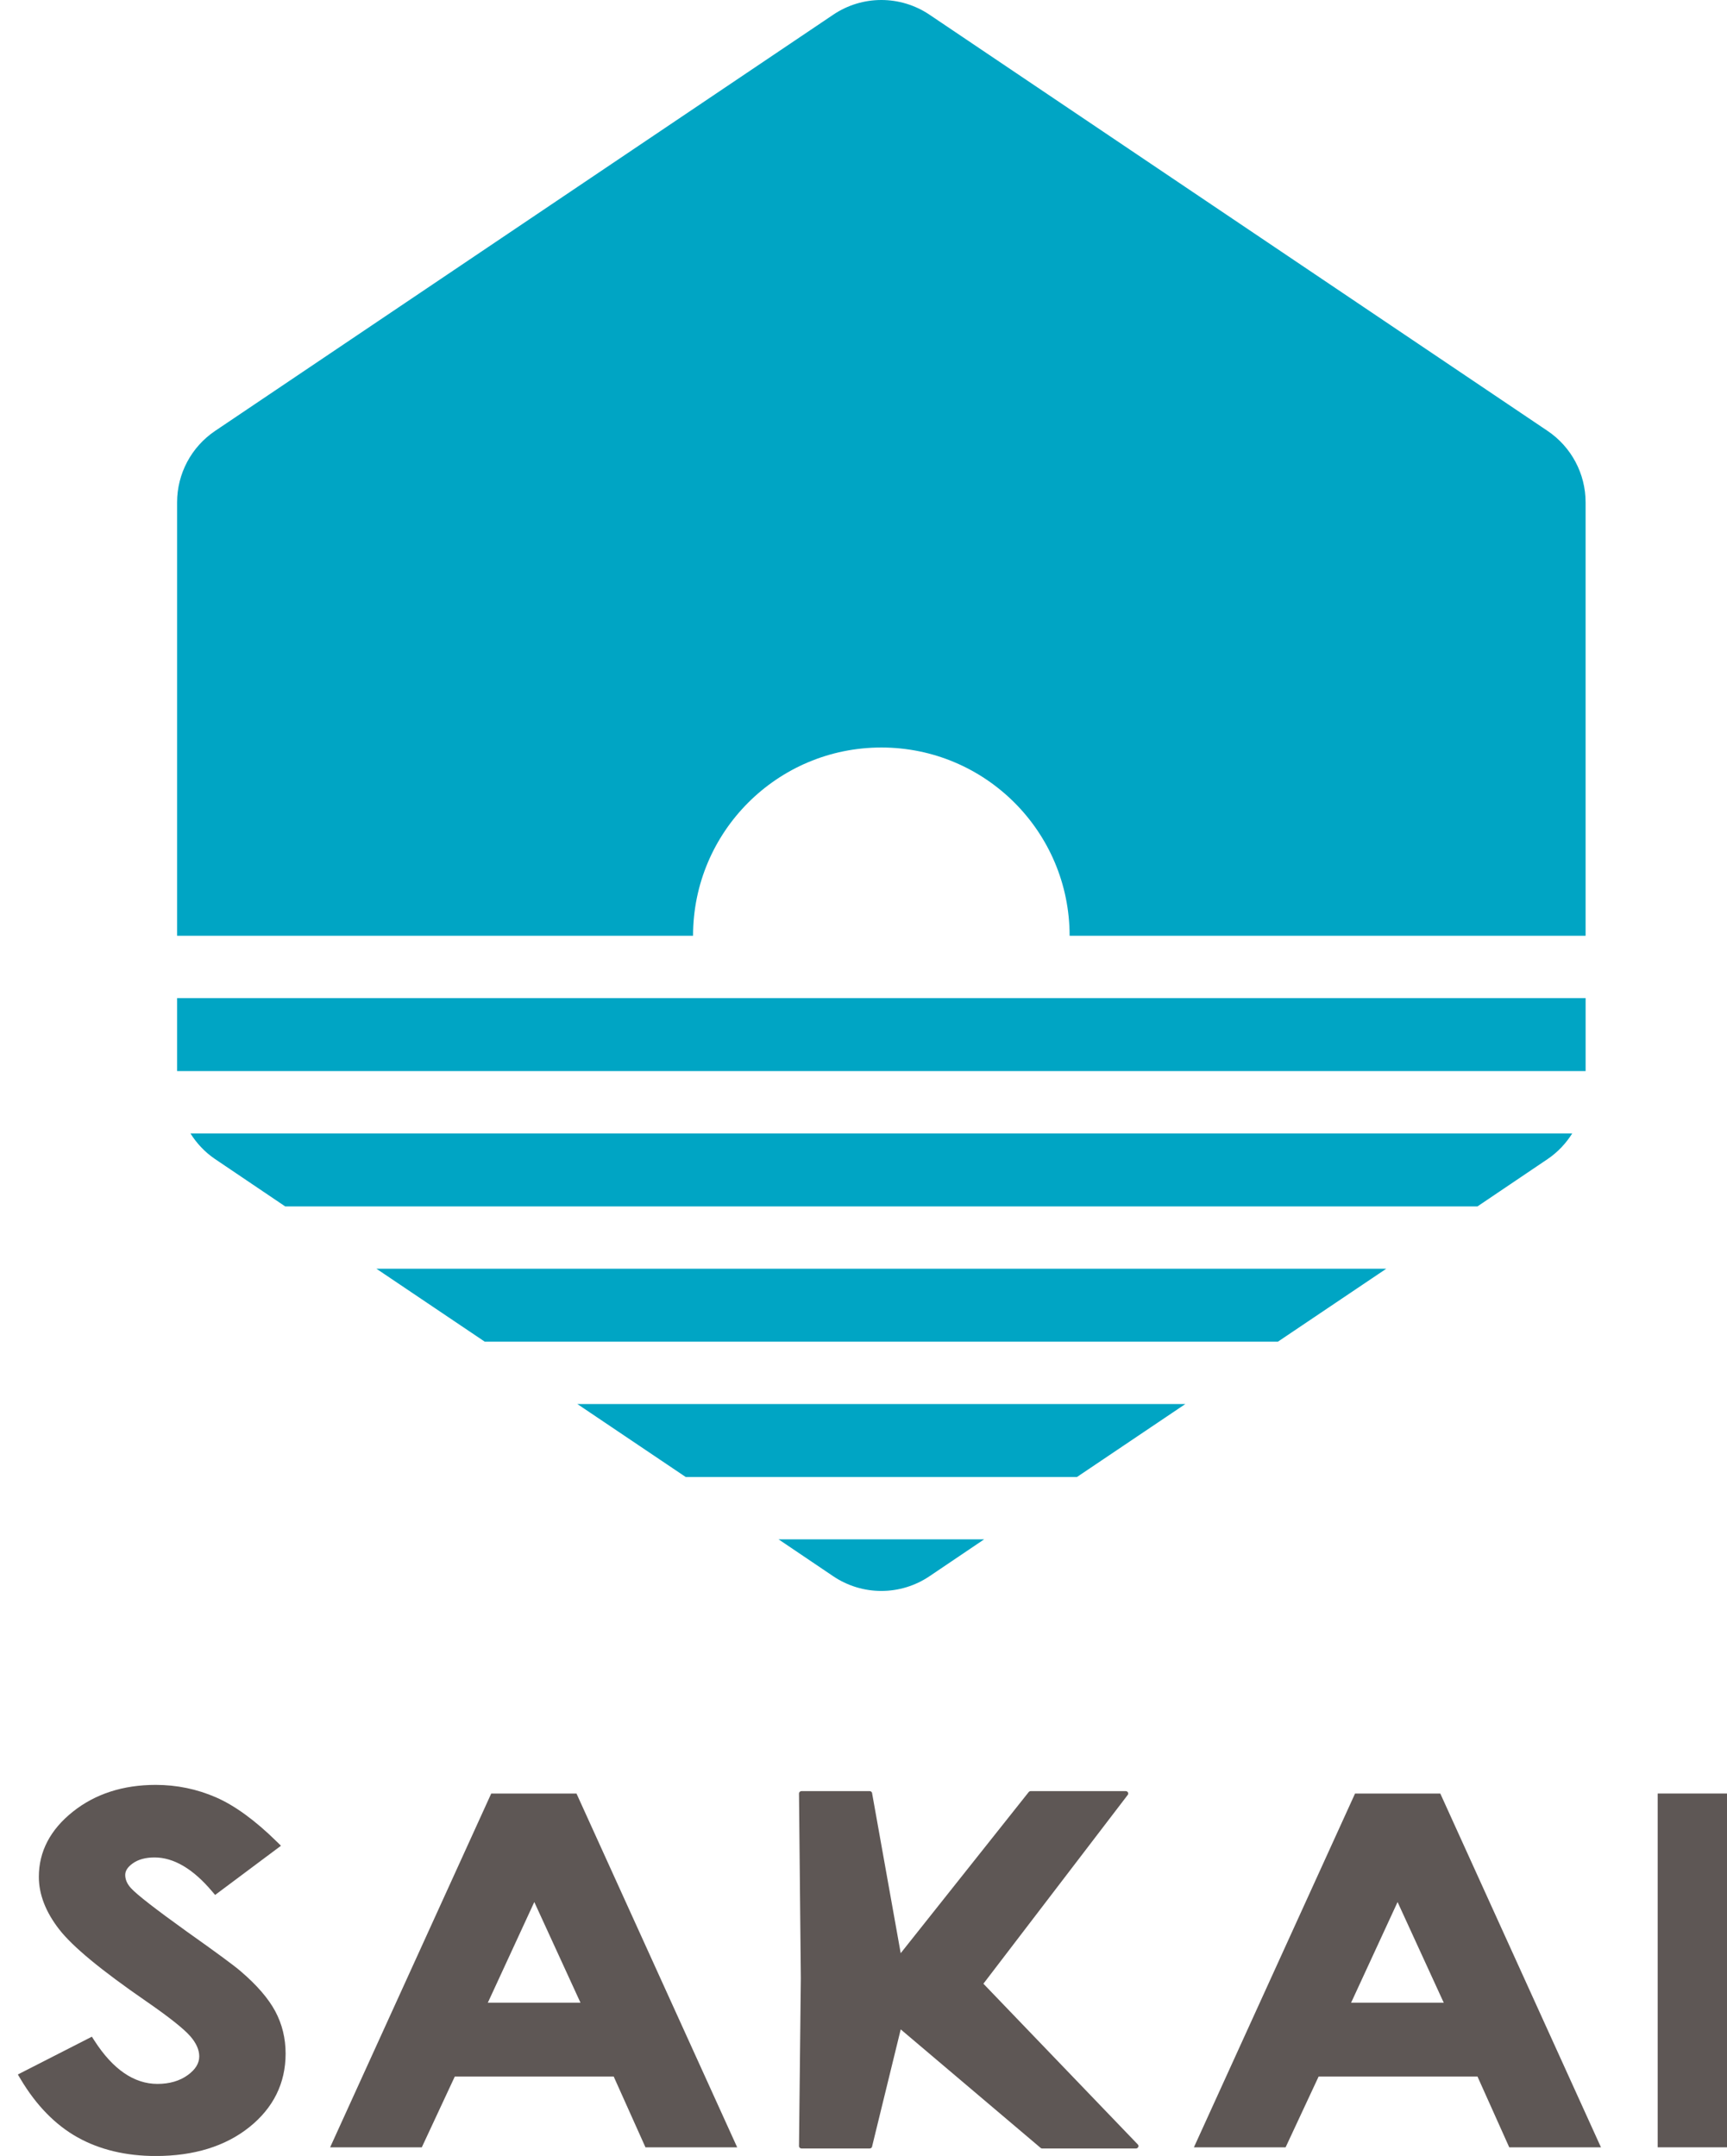
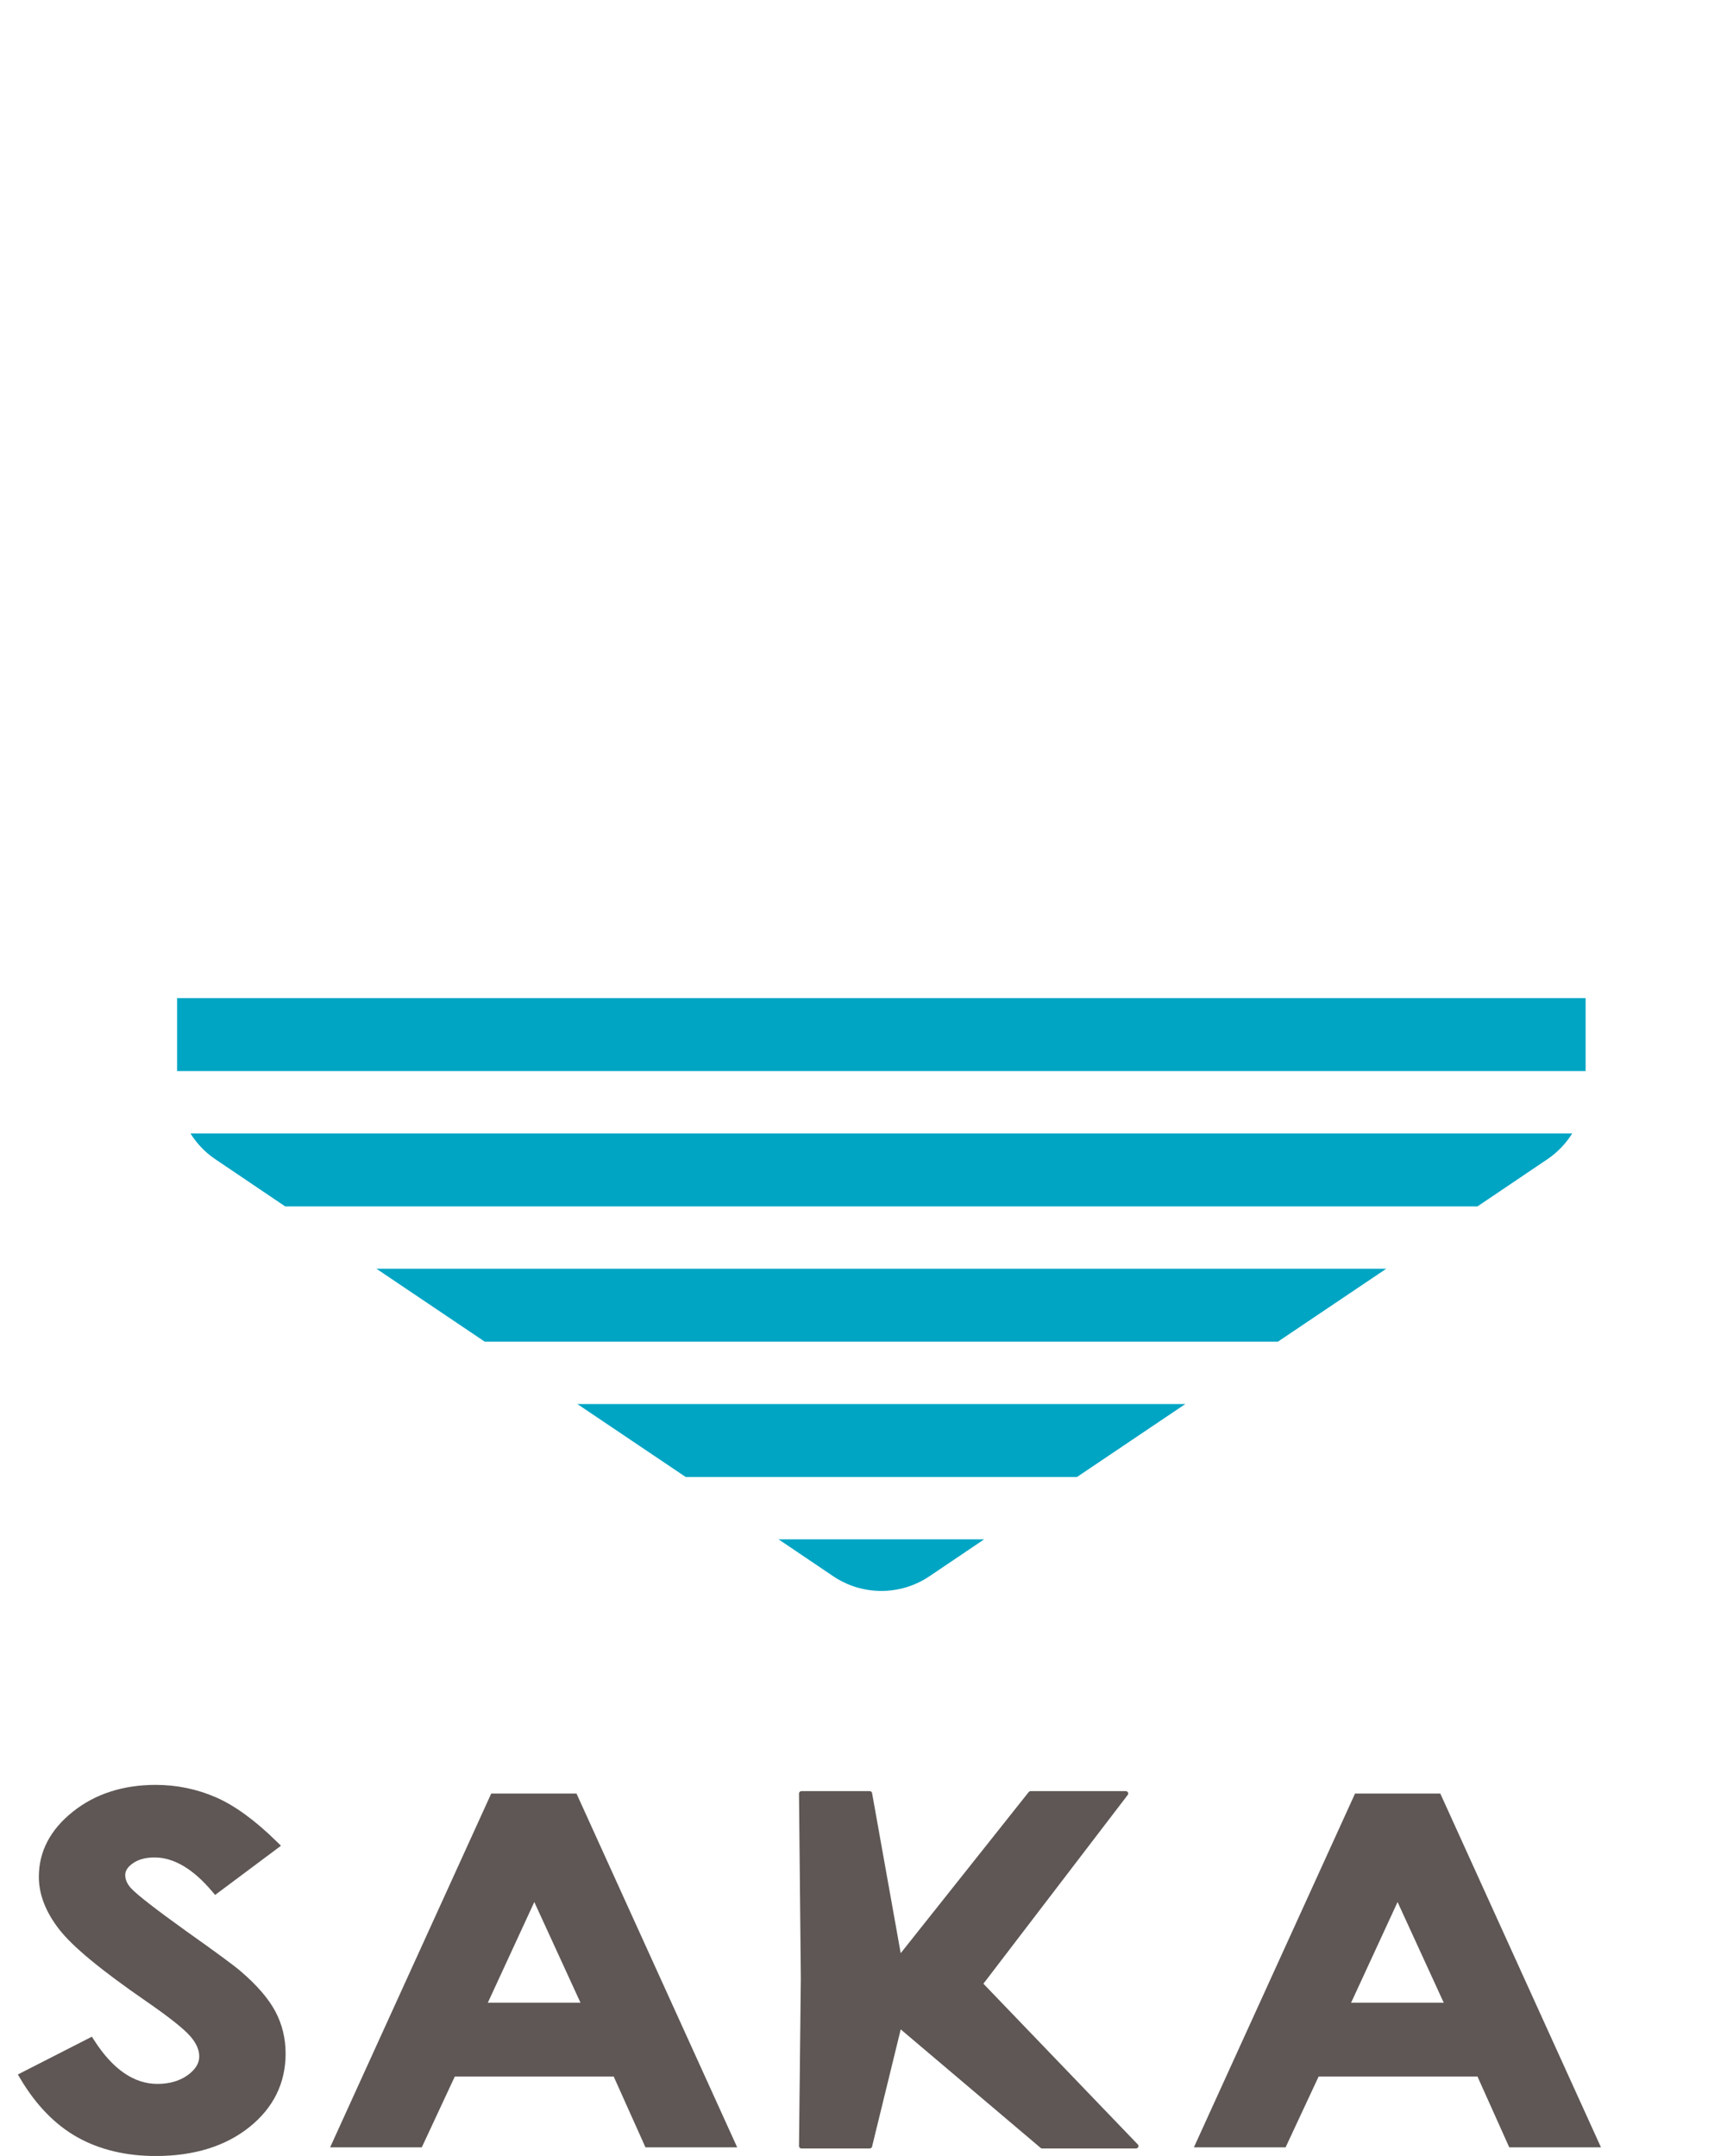
<svg xmlns="http://www.w3.org/2000/svg" version="1.1" id="レイヤー_1" x="0px" y="0px" width="85.038px" height="106.16px" viewBox="0 0 85.038 106.16" enable-background="new 0 0 85.038 106.16" xml:space="preserve">
  <g>
-     <rect x="81.625" y="88.313" fill="#5E5755" width="4.293" height="17.421" />
    <g>
      <path fill="#5E5755" d="M13.552,99.031c-0.336-0.627-0.907-1.288-1.697-1.963c-0.314-0.274-1.184-0.915-2.66-1.96    c-1.531-1.099-2.457-1.817-2.75-2.14c-0.188-0.209-0.279-0.421-0.279-0.646c0-0.205,0.122-0.392,0.374-0.571    c0.27-0.193,0.631-0.29,1.071-0.29c0.94,0,1.889,0.558,2.822,1.659l0.16,0.187l3.242-2.422l-0.197-0.194    c-1.071-1.054-2.084-1.791-3.011-2.193c-0.932-0.405-1.928-0.61-2.959-0.61c-1.606,0-2.978,0.443-4.077,1.318    c-1.114,0.885-1.678,1.964-1.678,3.209c0,0.863,0.337,1.734,1.004,2.59c0.658,0.847,2.057,2.003,4.277,3.535    c1.119,0.772,1.85,1.352,2.172,1.72c0.295,0.337,0.445,0.672,0.445,0.995c0,0.345-0.185,0.646-0.566,0.923    c-0.397,0.287-0.899,0.434-1.492,0.434c-1.151,0-2.194-0.717-3.102-2.128l-0.126-0.197l-3.646,1.861l0.13,0.218    c0.771,1.298,1.717,2.266,2.808,2.876c1.092,0.61,2.389,0.92,3.852,0.92c1.877,0,3.425-0.477,4.602-1.416    c1.19-0.95,1.793-2.17,1.793-3.628C14.064,100.368,13.892,99.666,13.552,99.031" />
-       <path fill="#5E5755" d="M28.453,88.46l-0.067-0.146h-4.198l-7.933,17.421h4.514l1.626-3.488h7.823l1.565,3.488h4.516L28.453,88.46    z M28.584,98.615h-4.564l2.289-4.959L28.584,98.615z" />
+       <path fill="#5E5755" d="M28.453,88.46l-0.067-0.146h-4.198l-7.933,17.421h4.514l1.626-3.488h7.823l1.565,3.488h4.516L28.453,88.46    z M28.584,98.615h-4.564l2.289-4.959L28.584,98.615" />
      <path fill="#5E5755" d="M70.987,88.46l-0.067-0.146h-4.197l-7.935,17.421h4.515l1.627-3.488h7.821l1.565,3.488h4.516L70.987,88.46    z M66.528,98.615l2.289-4.959l2.274,4.959H66.528z" />
      <path fill="#5E5755" d="M56.027,105.594l-7.604-7.916l7.095-9.281c0.035-0.034,0.045-0.086,0.026-0.131    c-0.021-0.044-0.066-0.072-0.117-0.072h-4.674c-0.034,0-0.067,0.014-0.093,0.039l-6.309,7.942l-1.406-7.862    c0-0.065-0.056-0.119-0.126-0.119h-3.35c-0.069,0-0.126,0.054-0.126,0.119l0.09,9.088l-0.09,8.271c0,0.066,0.057,0.12,0.126,0.12    h3.35c0.07,0,0.126-0.054,0.126-0.111l1.407-5.754l6.874,5.823c0.024,0.027,0.06,0.042,0.095,0.042h4.61    c0.049,0,0.094-0.027,0.115-0.071C56.066,105.679,56.06,105.629,56.027,105.594" />
    </g>
  </g>
  <g>
    <polygon fill="#00A5C4" points="68.261,62.472 18.534,62.472 23.871,66.065 62.923,66.065  " />
    <rect x="8.72" y="49.146" fill="#00A5C4" width="69.356" height="3.594" />
    <polygon fill="#00A5C4" points="58.366,69.135 28.429,69.135 33.767,72.729 53.028,72.729  " />
-     <path fill="#00A5C4" d="M76.206,21.22L45.766,0.722c-1.433-0.963-3.306-0.963-4.736,0.001L28.236,9.337L10.589,21.22   c-1.168,0.788-1.869,2.106-1.869,3.515v21.343h25.406c0-5.12,4.151-9.271,9.271-9.271c5.121,0,9.271,4.151,9.271,9.271h25.407   V24.735C78.075,23.326,77.374,22.008,76.206,21.22" />
    <path fill="#00A5C4" d="M9.377,55.81c0.31,0.491,0.715,0.926,1.211,1.261l3.456,2.333H72.75l3.457-2.333   c0.495-0.335,0.901-0.77,1.211-1.261H9.377z" />
    <path fill="#00A5C4" d="M38.336,75.797l2.689,1.815c1.434,0.968,3.312,0.968,4.746,0l2.689-1.815H38.336z" />
  </g>
  <rect x="0.879" fill="none" width="85.038" height="106.16" />
</svg>